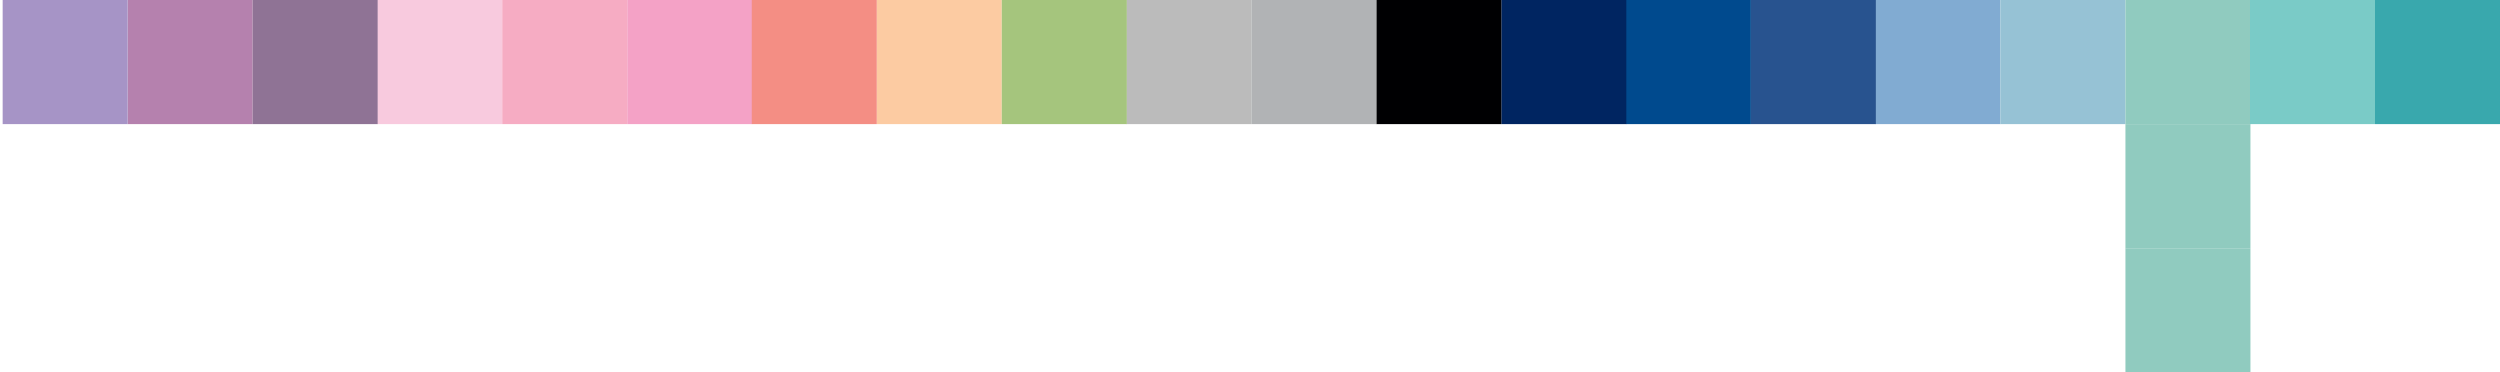
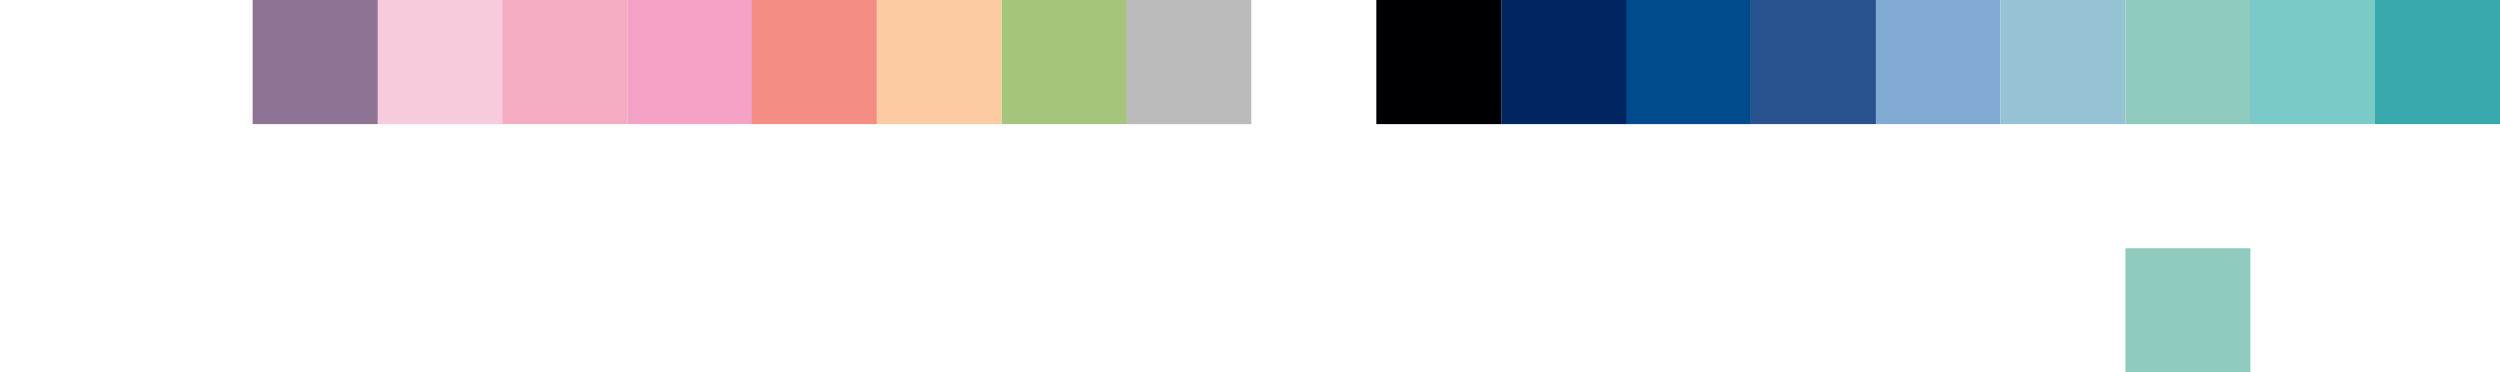
<svg xmlns="http://www.w3.org/2000/svg" id="Layer_1" data-name="Layer 1" version="1.1" viewBox="0 0 564 84">
  <rect x="85.1" y="0" width="28.2" height="28" fill="#f8cade" stroke-width="0" />
  <rect x="141.5" y="0" width="28.2" height="28" fill="#f4a2c6" stroke-width="0" />
  <rect x="113.3" y="0" width="28.2" height="28" fill="#f6acc3" stroke-width="0" />
  <rect x="197.8" y="0" width="28.2" height="28" fill="#fccba2" stroke-width="0" />
  <rect x="169.6" y="0" width="28.2" height="28" fill="#f48e84" stroke-width="0" />
  <rect x="423.1" y="0" width="28.2" height="28" fill="#81abd2" stroke-width="0" />
  <rect x="451.3" y="0" width="28.2" height="28" fill="#96c2d5" stroke-width="0" />
  <rect x="395" y="0" width="28.2" height="28" fill="#28538f" stroke-width="0" />
  <rect x="366.8" y="0" width="28.2" height="28" fill="#004a8e" stroke-width="0" />
  <rect x="338.7" y="0" width="28.2" height="28" fill="#002561" stroke-width="0" />
  <rect x="310.5" y="0" width="28.2" height="28" fill="#000002" stroke-width="0" />
-   <rect x="282.3" y="0" width="28.2" height="28" fill="#b1b3b5" stroke-width="0" />
  <rect x="254.1" y="0" width="28.2" height="28" fill="#bbb" stroke-width="0" />
  <rect x="479.5" y="0" width="28.2" height="28" fill="#90cbbf" stroke-width="0" />
-   <rect x="479.5" y="28" width="28.2" height="28" fill="#90cbbf" stroke-width="0" />
  <rect x="479.5" y="56" width="28.2" height="28" fill="#90cbbf" stroke-width="0" />
  <rect x="507.6" y="0" width="28.2" height="28" fill="#7acbc7" stroke-width="0" />
  <rect x="535.8" y="0" width="28.2" height="28" fill="#39a8ad" stroke-width="0" />
  <rect x="226" y="0" width="28.2" height="28" fill="#a5c57d" stroke-width="0" />
-   <rect x="28.8" width="28.2" height="28" fill="#b581ae" stroke-width="0" />
  <rect x="57" width="28.2" height="28" fill="#8f7395" stroke-width="0" />
-   <rect x=".7" y="-.1" width="28" height="28.2" transform="translate(28.7 -.7) rotate(90)" fill="#a694c6" stroke-width="0" />
</svg>